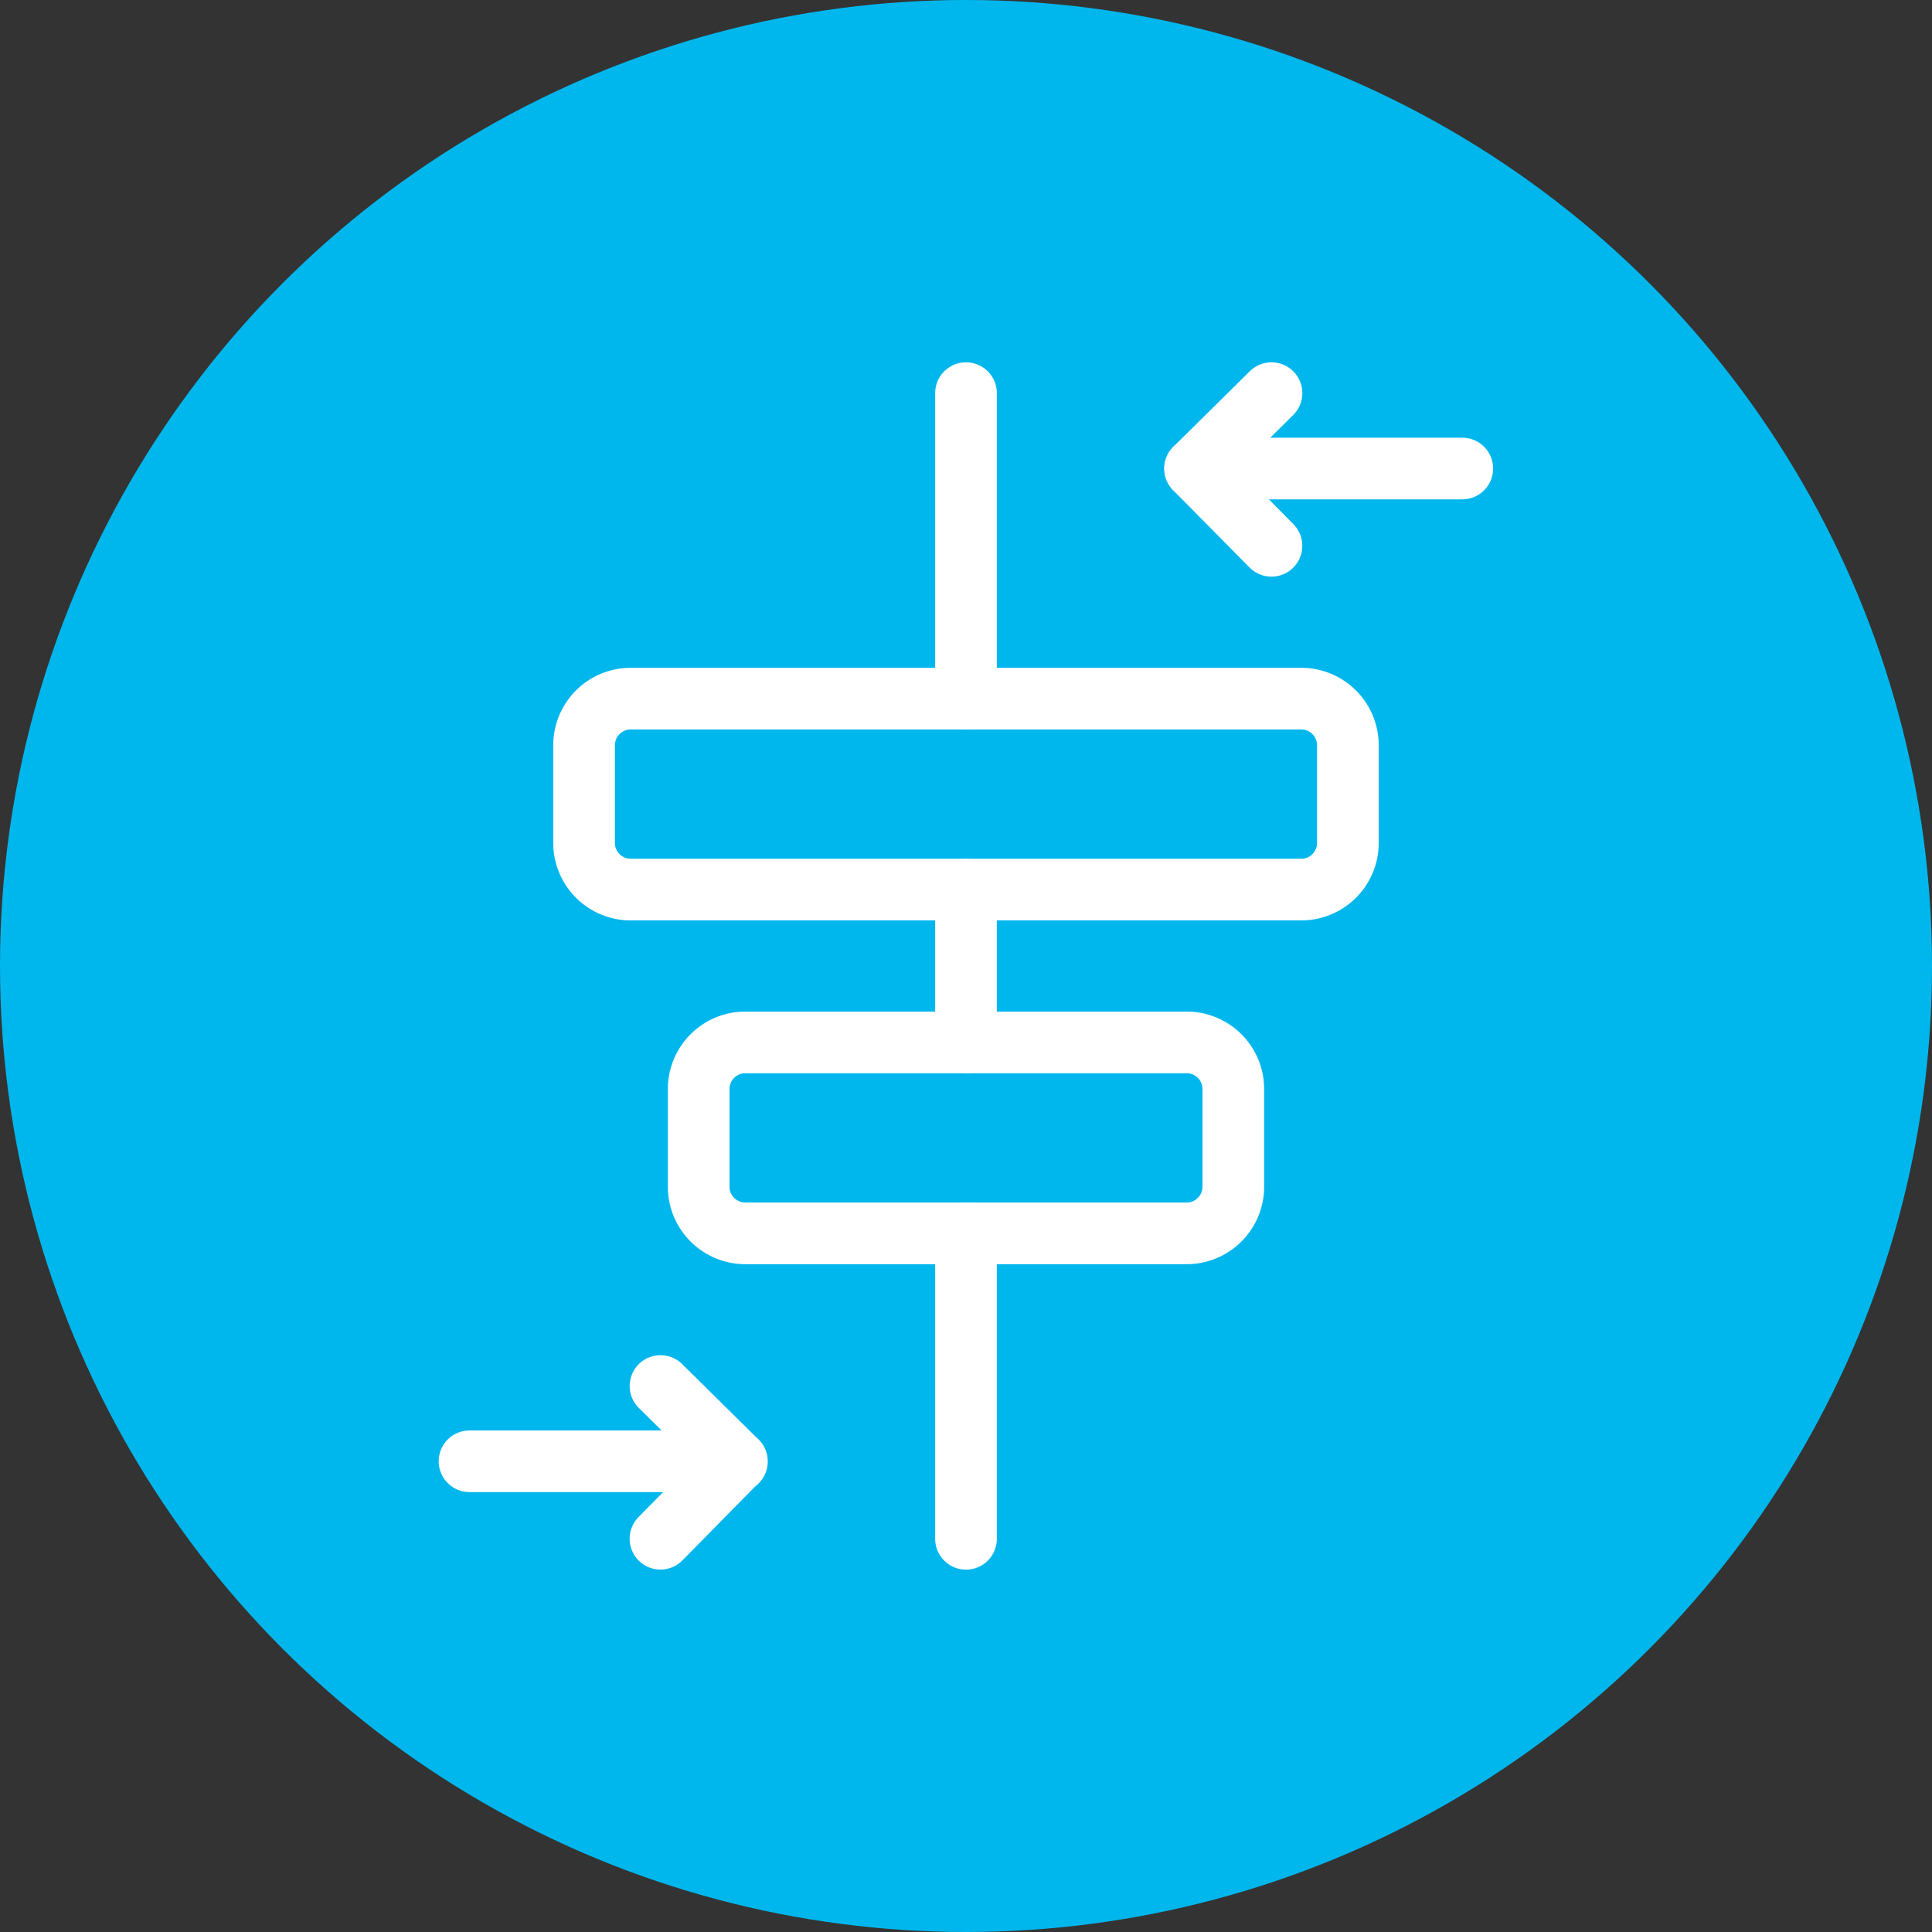
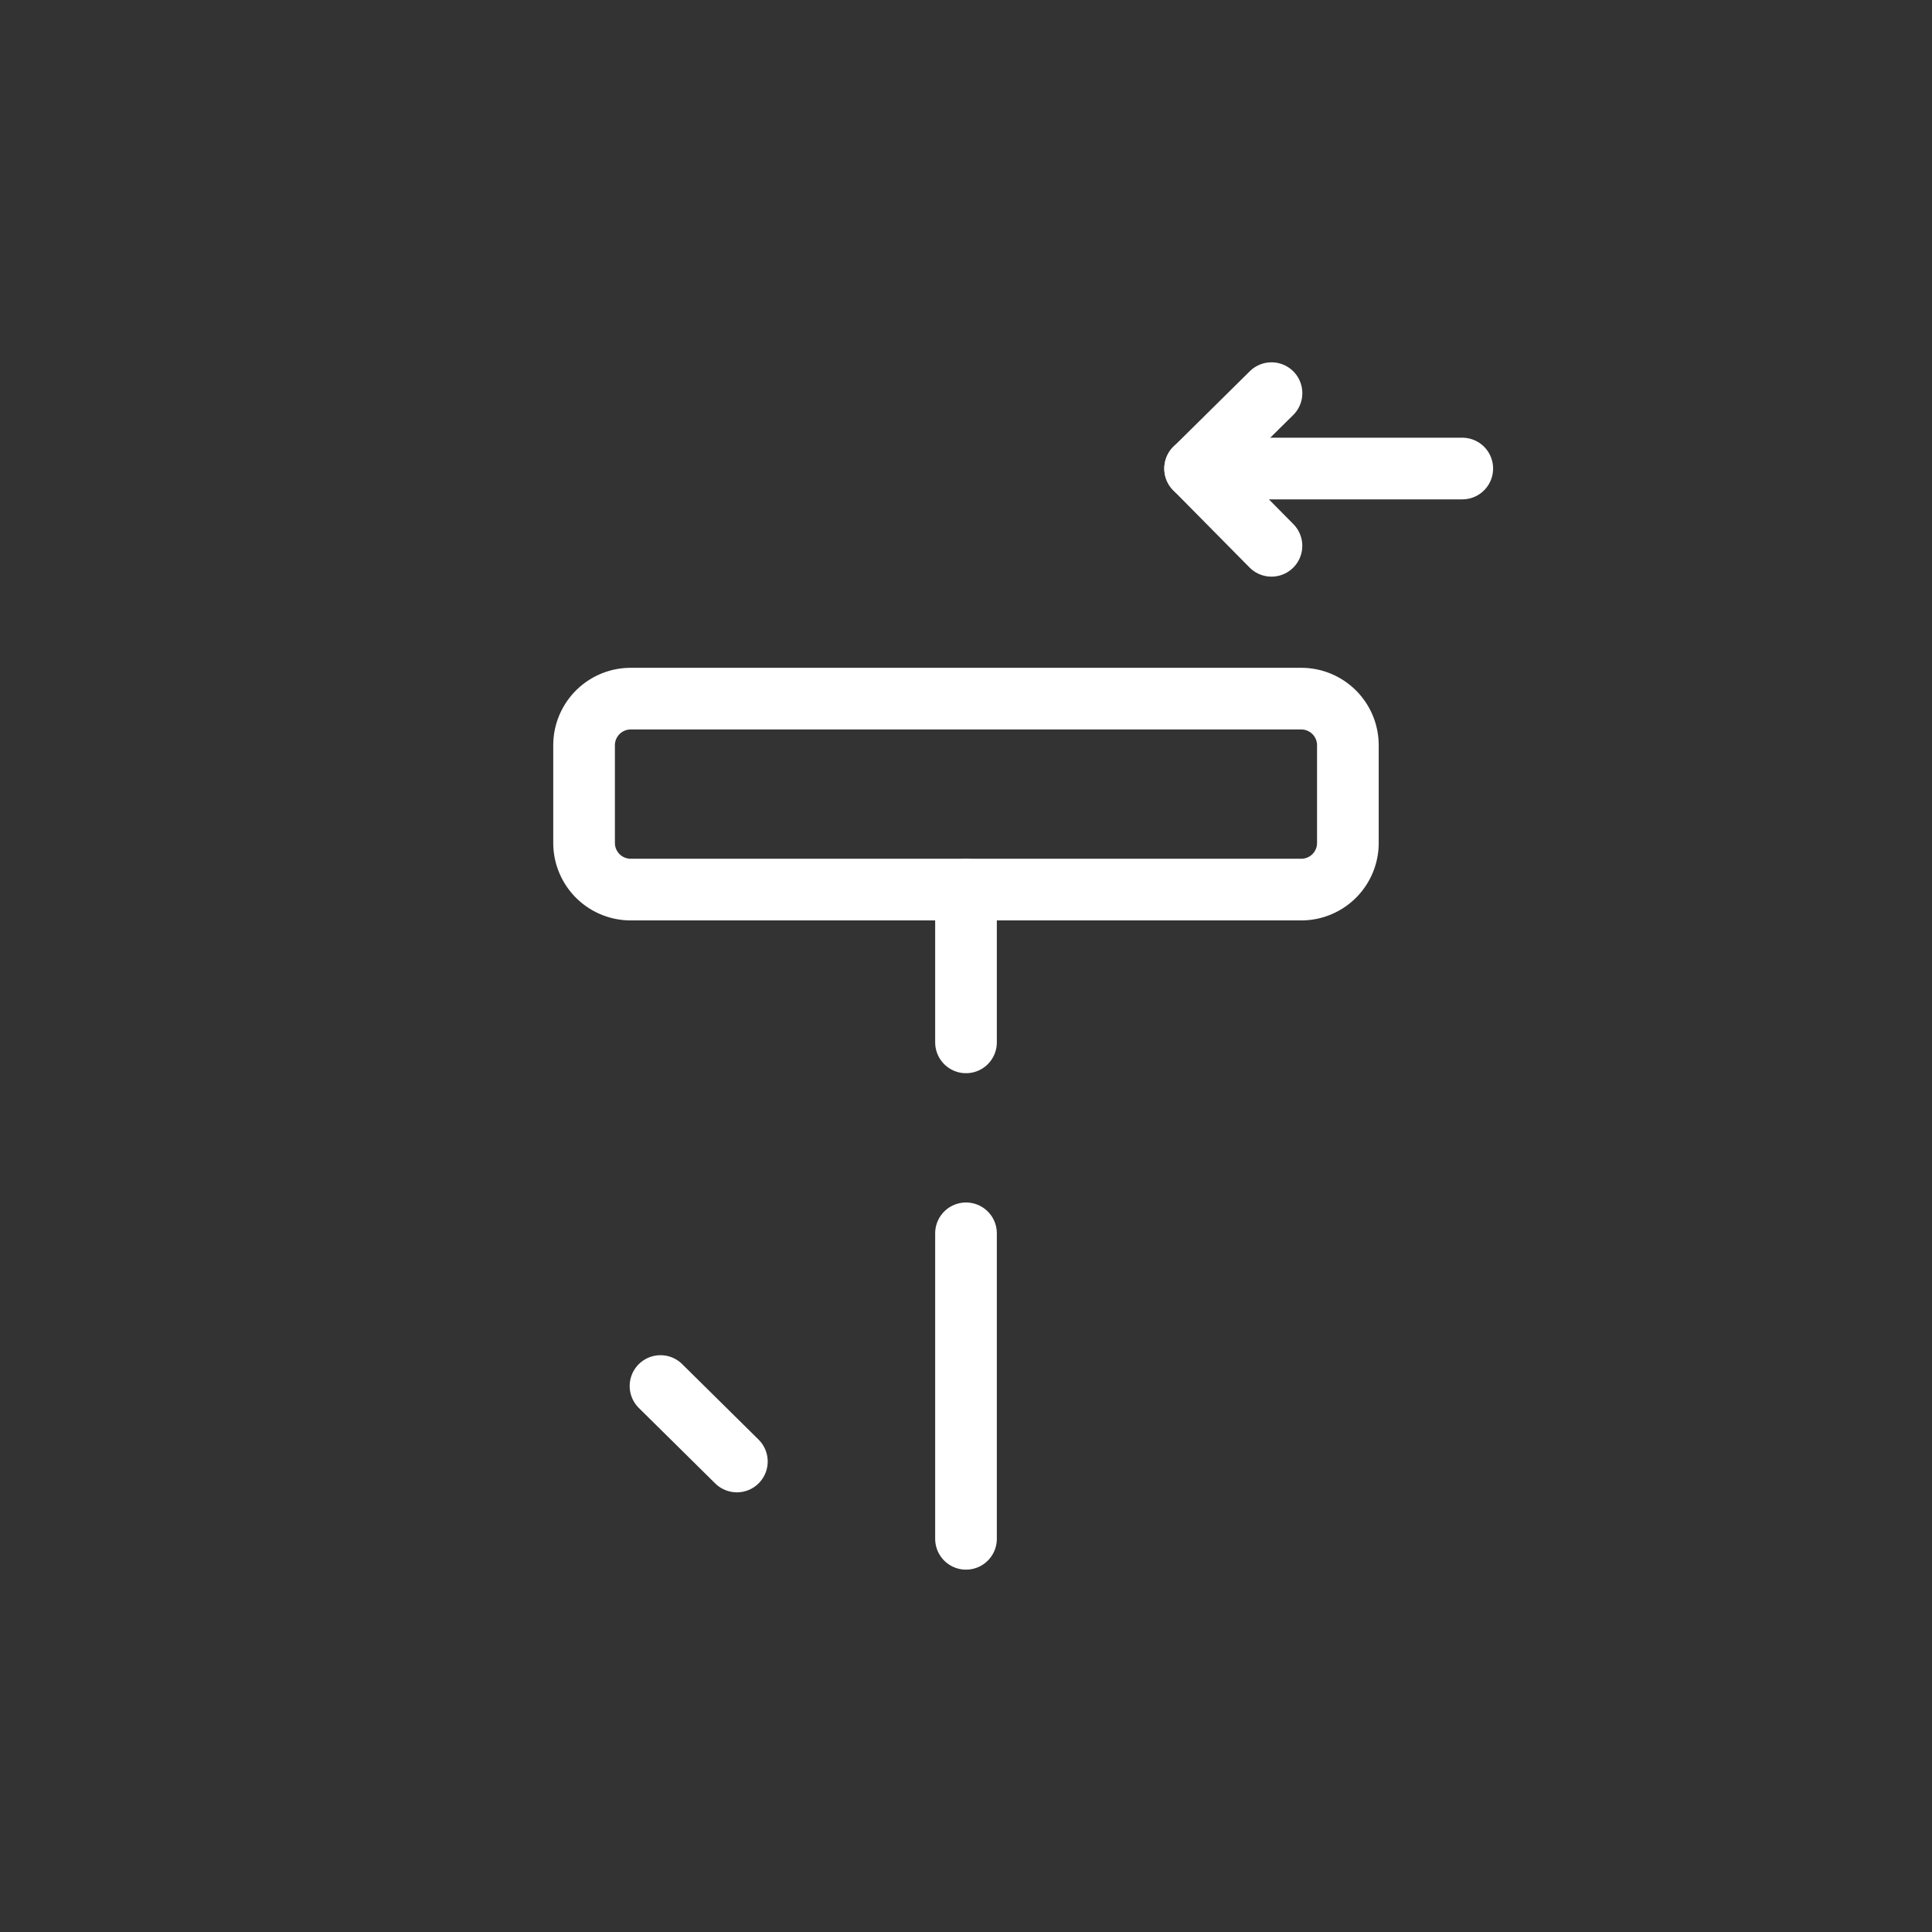
<svg xmlns="http://www.w3.org/2000/svg" width="47" height="47" viewBox="0 0 47 47">
  <rect x="0" y="0" width="47" height="47" fill="#333333" stroke="none" />
  <g id="Alignment" transform="translate(-12976.078 20143.965)">
    <g id="Informed" transform="translate(11975.078 -20928.965)">
-       <circle id="Ellipse_79" data-name="Ellipse 79" cx="23.5" cy="23.5" r="23.5" transform="translate(1001 785)" fill="#00b7ed" />
      <g id="Group_19502" data-name="Group 19502" transform="translate(-13521.578 20480.564)">
        <path id="Path_41458" data-name="Path 41458" d="M35.191,6.239l-1.858-1.88h6.5" transform="translate(14518.318 -19688.525)" fill="none" stroke="#fff" stroke-linecap="round" stroke-linejoin="round" stroke-width="1.5" />
        <line id="Line_882" data-name="Line 882" x1="1.858" y2="1.836" transform="translate(14551.652 -19686)" fill="none" stroke="#fff" stroke-linecap="round" stroke-linejoin="round" stroke-width="1.5" />
-         <path id="Path_41459" data-name="Path 41459" d="M5.645,50.484,7.5,48.6H1" transform="translate(14533 -19708.615)" fill="none" stroke="#fff" stroke-linecap="round" stroke-linejoin="round" stroke-width="1.5" />
        <line id="Line_883" data-name="Line 883" x2="1.858" y2="1.836" transform="translate(14538.646 -19661.846)" fill="none" stroke="#fff" stroke-linecap="round" stroke-linejoin="round" stroke-width="1.5" />
        <path id="Rectangle_14396" data-name="Rectangle 14396" d="M1.134,0H17.447a1.134,1.134,0,0,1,1.134,1.134V3.511a1.134,1.134,0,0,1-1.134,1.134H1.135A1.135,1.135,0,0,1,0,3.51V1.134A1.134,1.134,0,0,1,1.134,0Z" transform="translate(14536.787 -19678.568)" fill="none" stroke="#fff" stroke-linecap="round" stroke-linejoin="round" stroke-width="1.5" />
-         <path id="Rectangle_14397" data-name="Rectangle 14397" d="M1.134,0H11.872a1.134,1.134,0,0,1,1.134,1.134V3.511a1.134,1.134,0,0,1-1.134,1.134H1.135A1.135,1.135,0,0,1,0,3.51V1.134A1.134,1.134,0,0,1,1.134,0Z" transform="translate(14539.575 -19670.205)" fill="none" stroke="#fff" stroke-linecap="round" stroke-linejoin="round" stroke-width="1.5" />
        <line id="Line_884" data-name="Line 884" y2="7.432" transform="translate(14546.078 -19665.561)" fill="none" stroke="#fff" stroke-linecap="round" stroke-linejoin="round" stroke-width="1.5" />
        <line id="Line_885" data-name="Line 885" y2="3.716" transform="translate(14546.078 -19673.922)" fill="none" stroke="#fff" stroke-linecap="round" stroke-linejoin="round" stroke-width="1.5" />
-         <line id="Line_886" data-name="Line 886" y2="7.432" transform="translate(14546.078 -19686)" fill="none" stroke="#fff" stroke-linecap="round" stroke-linejoin="round" stroke-width="1.5" />
      </g>
    </g>
  </g>
</svg>